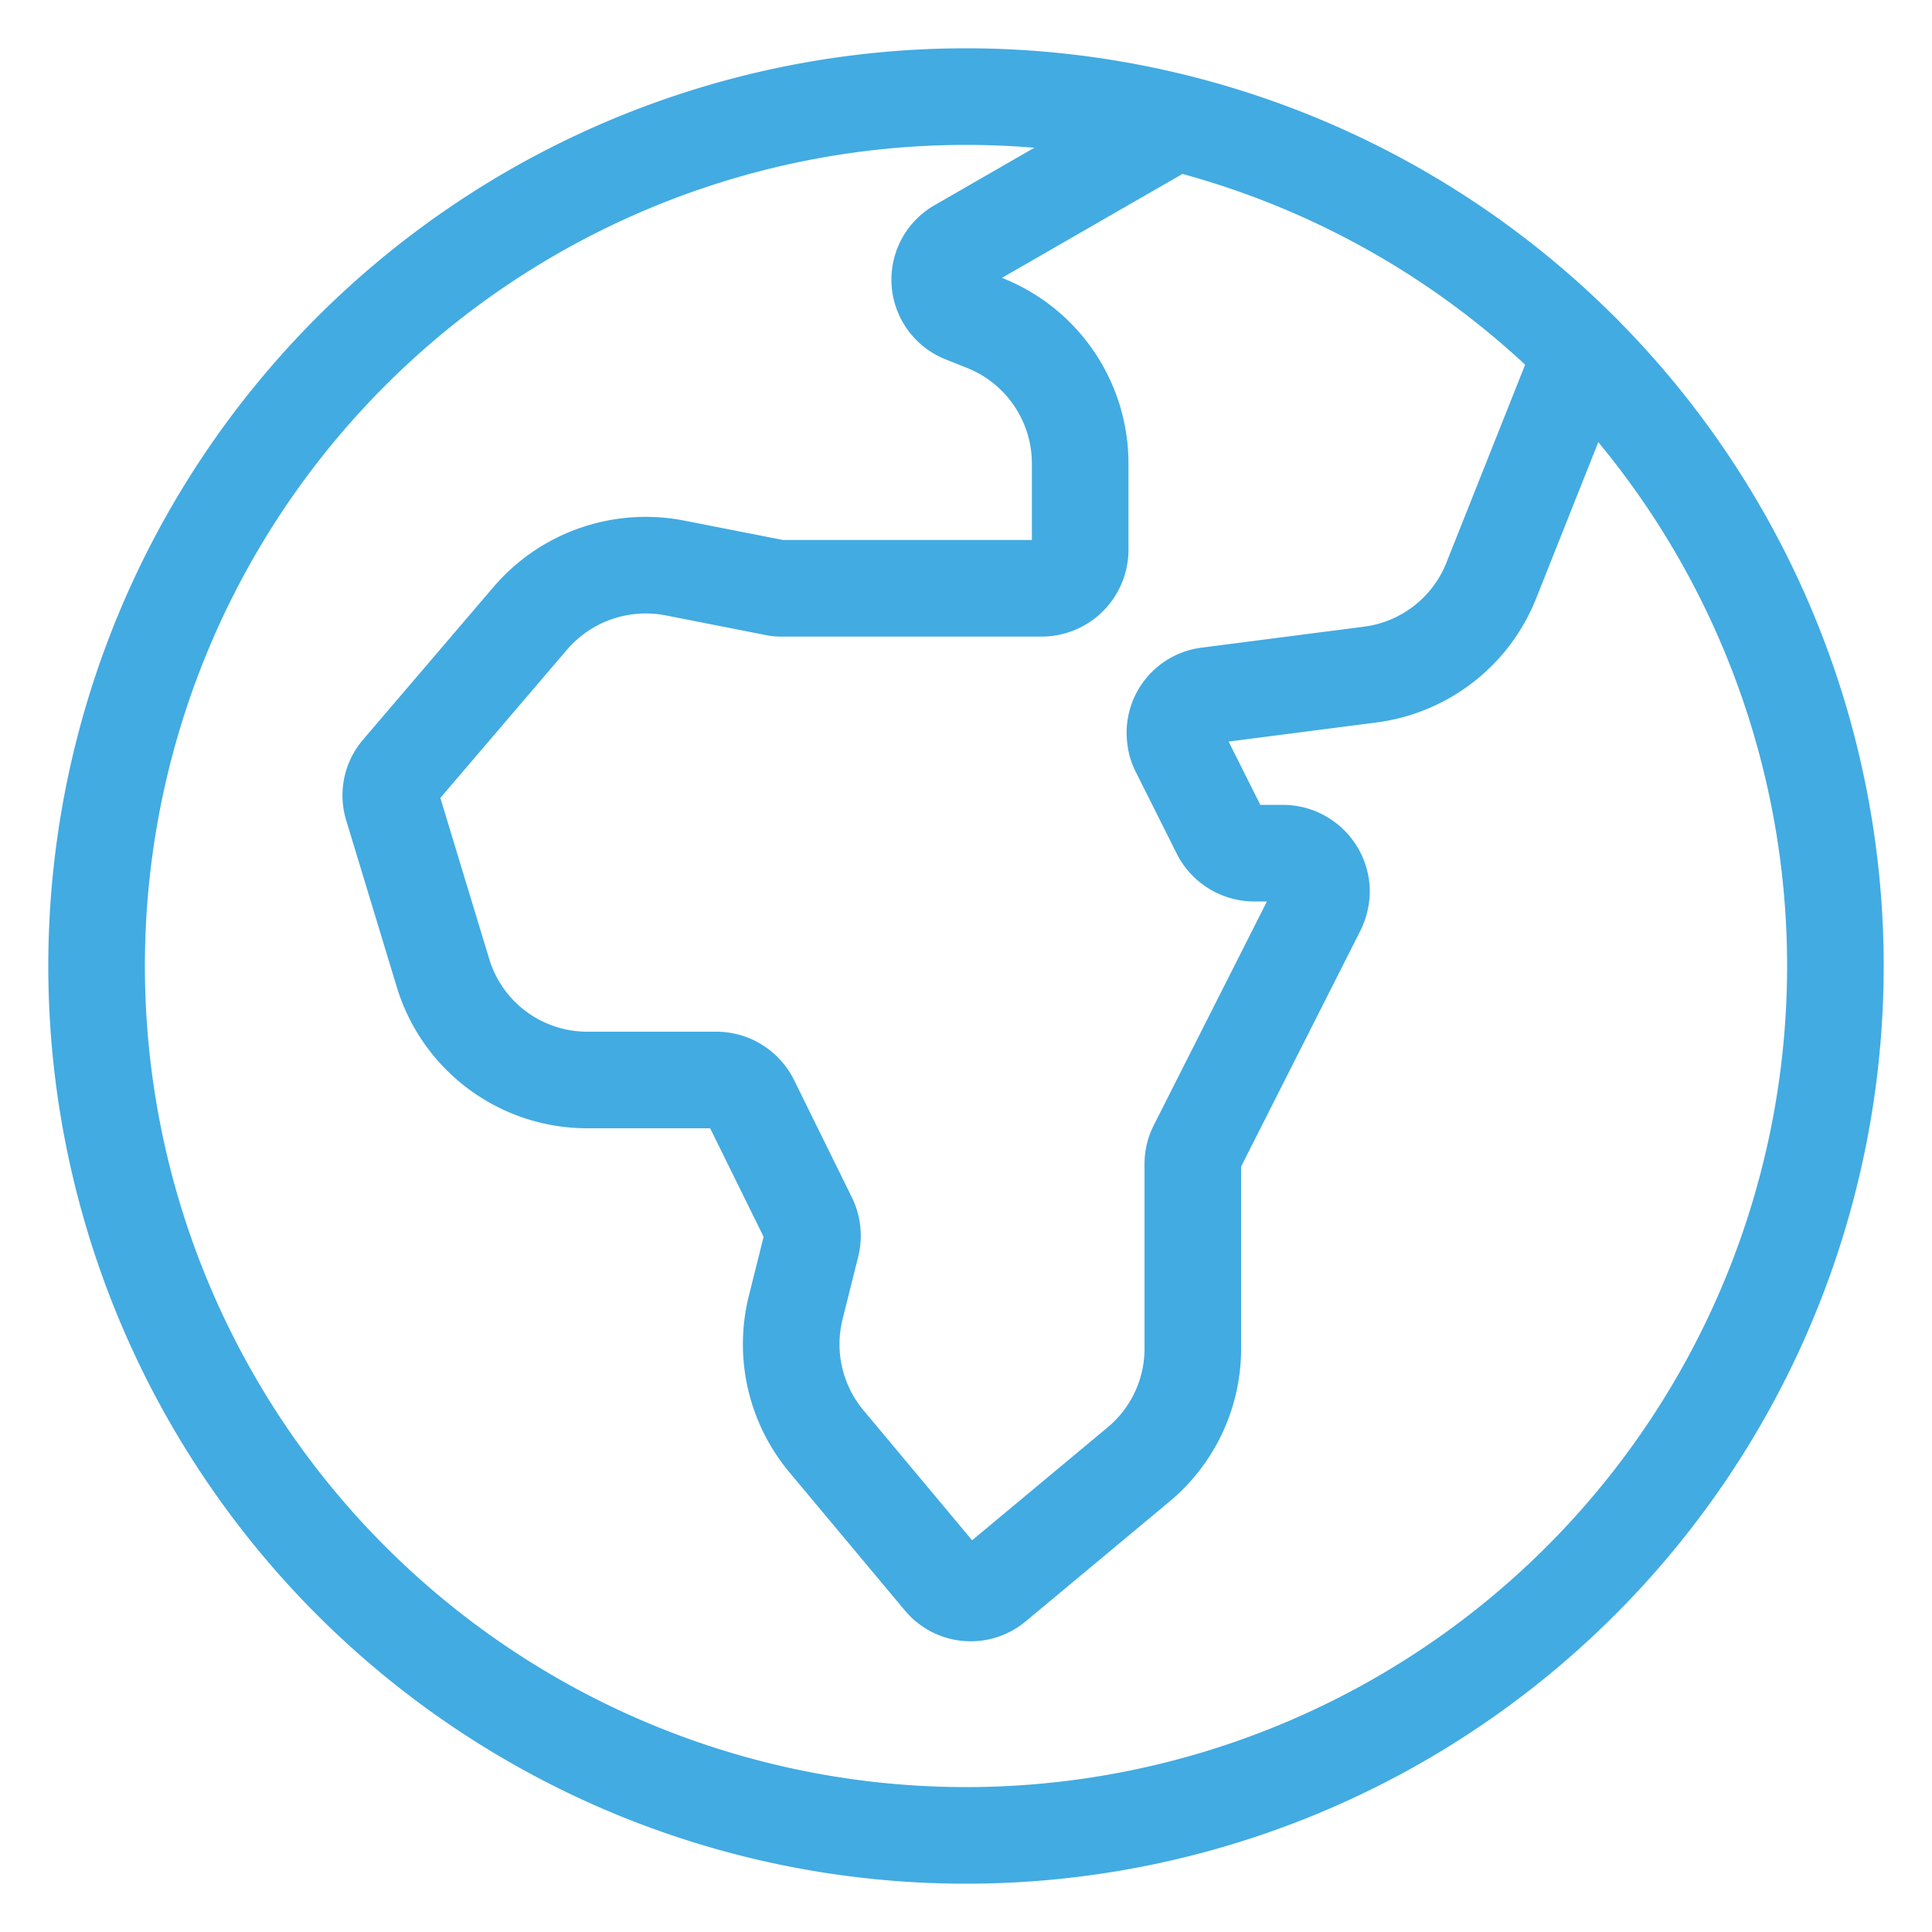
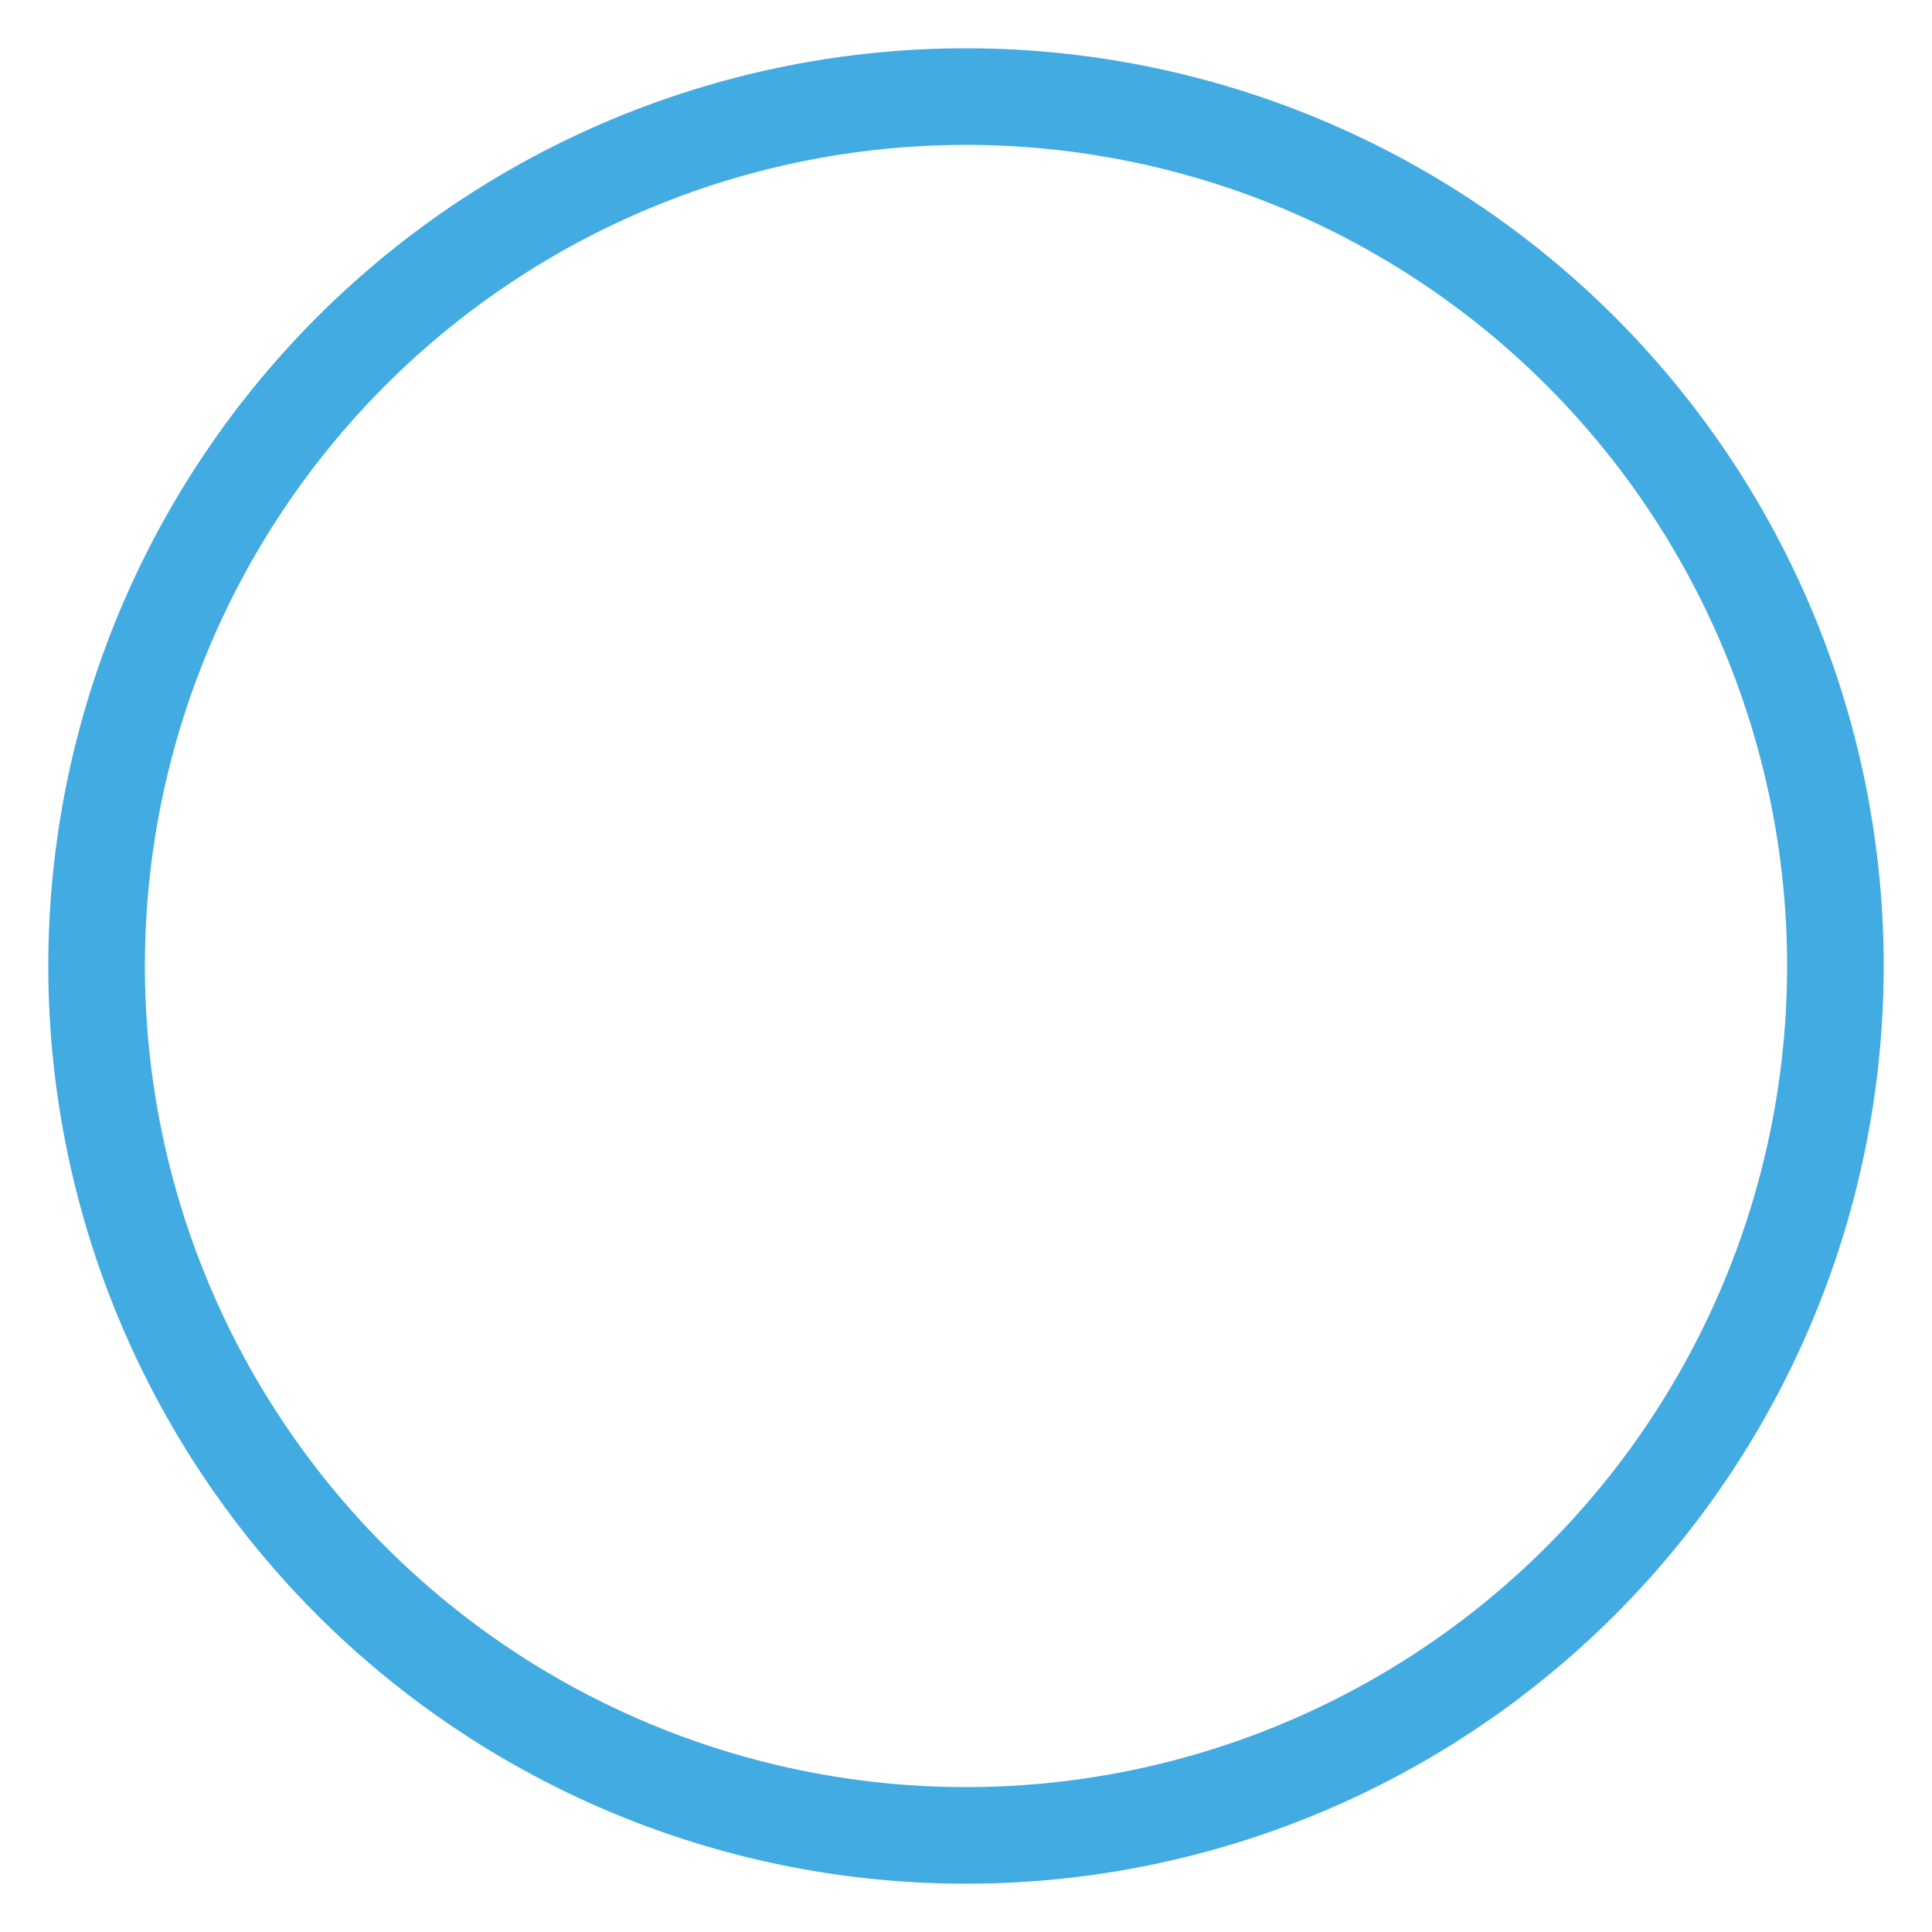
<svg xmlns="http://www.w3.org/2000/svg" id="Laag_1" data-name="Laag 1" viewBox="0 0 100 100">
  <defs>
    <style>.cls-1{fill:none;stroke:#42abe2;stroke-linecap:round;stroke-linejoin:round;stroke-width:5px;}</style>
  </defs>
  <g id="streamline-icon-earth-2_140x140" data-name="streamline-icon-earth-2 140x140">
    <path id="Path_1173" data-name="Path 1173" class="cls-1" d="M95,50A45,45,0,1,1,50,5,45,45,0,0,1,95,50Z" />
-     <path id="Path_1174" data-name="Path 1174" class="cls-1" d="M81.88,18.25l-4.7,11.82a7.82,7.82,0,0,1-6.29,4.85L62.53,36a1.94,1.94,0,0,0-1.7,2.18,1.75,1.75,0,0,0,.18.63l2.14,4.27a2,2,0,0,0,1.75,1.08h1.5a2,2,0,0,1,2,2,2.18,2.18,0,0,1-.21.87L61.94,59.39a1.93,1.93,0,0,0-.2.85v9.57a7.8,7.8,0,0,1-2.82,6L51.49,82a1.94,1.94,0,0,1-2.74-.25l-6-7.18a7.84,7.84,0,0,1-1.56-6.91L42,64.42a2,2,0,0,0-.15-1.34l-3-6.09a2,2,0,0,0-1.75-1.09H30.41a7.8,7.8,0,0,1-7.49-5.57l-2.61-8.6a1.93,1.93,0,0,1,.39-1.83L27.45,32a7.87,7.87,0,0,1,7.49-2.6l5.09,1a1.58,1.58,0,0,0,.38.05h13.5a2,2,0,0,0,2-2V24A7.83,7.83,0,0,0,51,16.73l-1.1-.44a1.94,1.94,0,0,1-.25-3.52L60.47,6.54" />
  </g>
</svg>